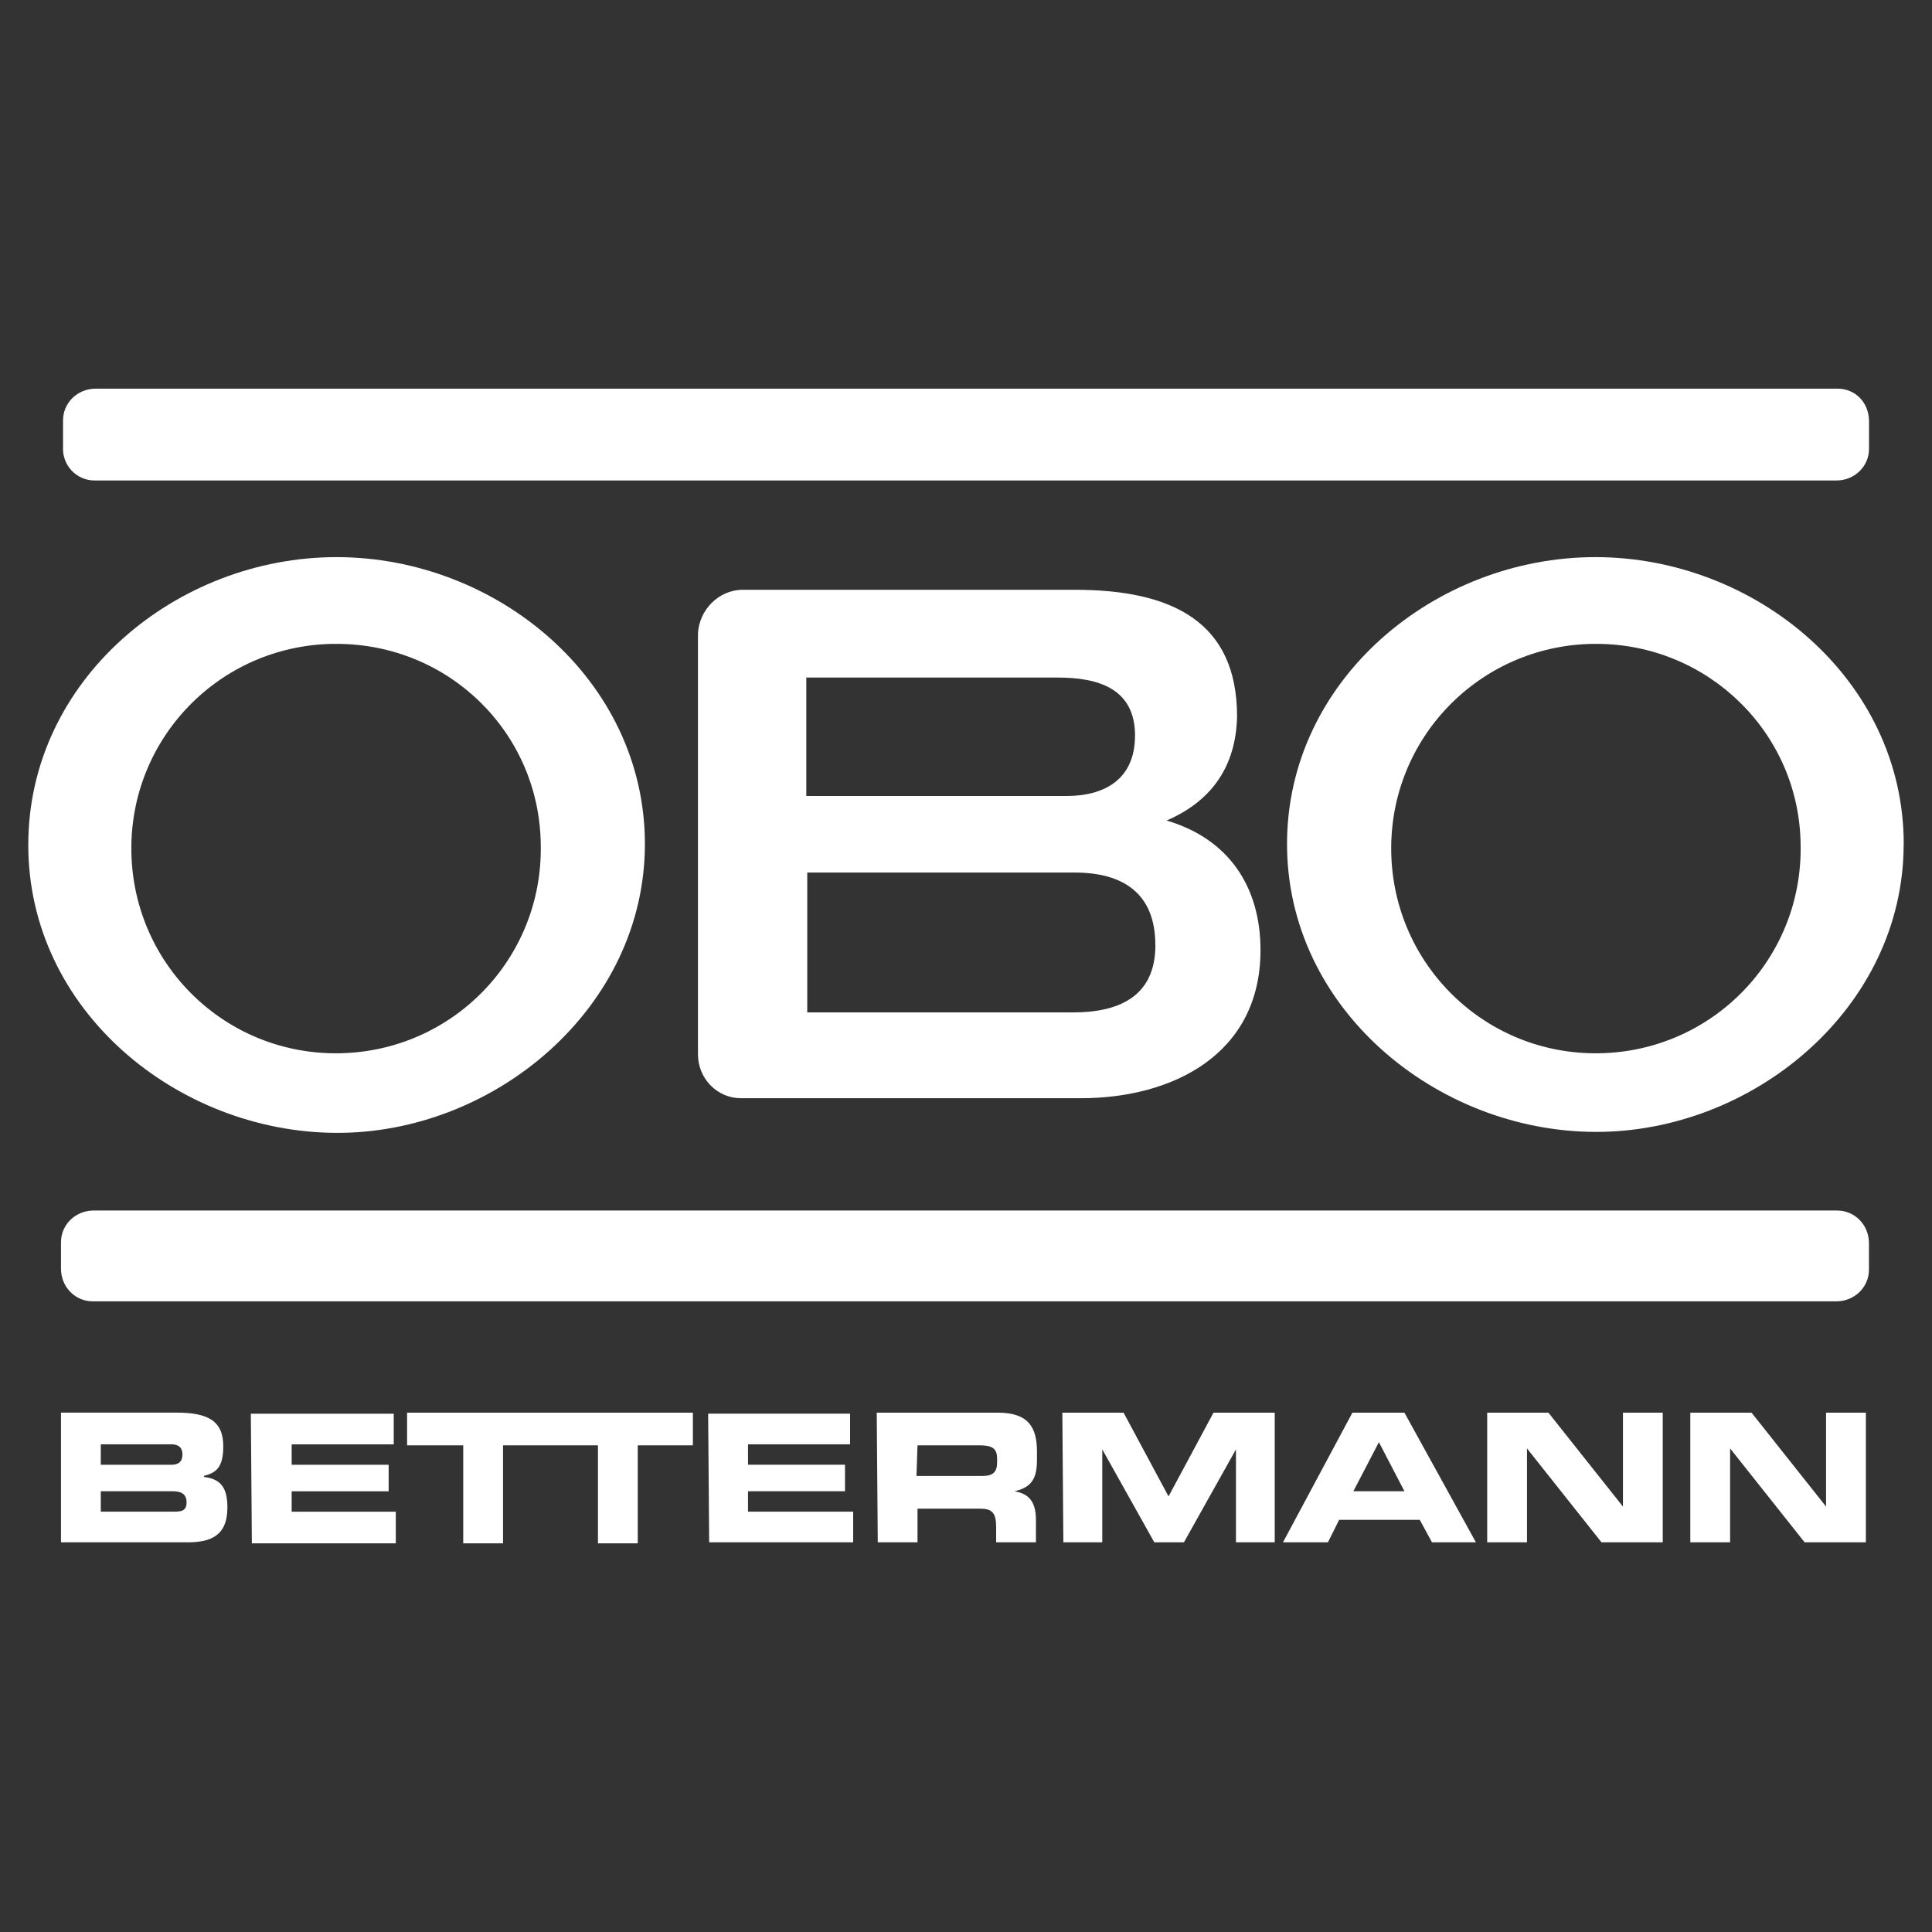
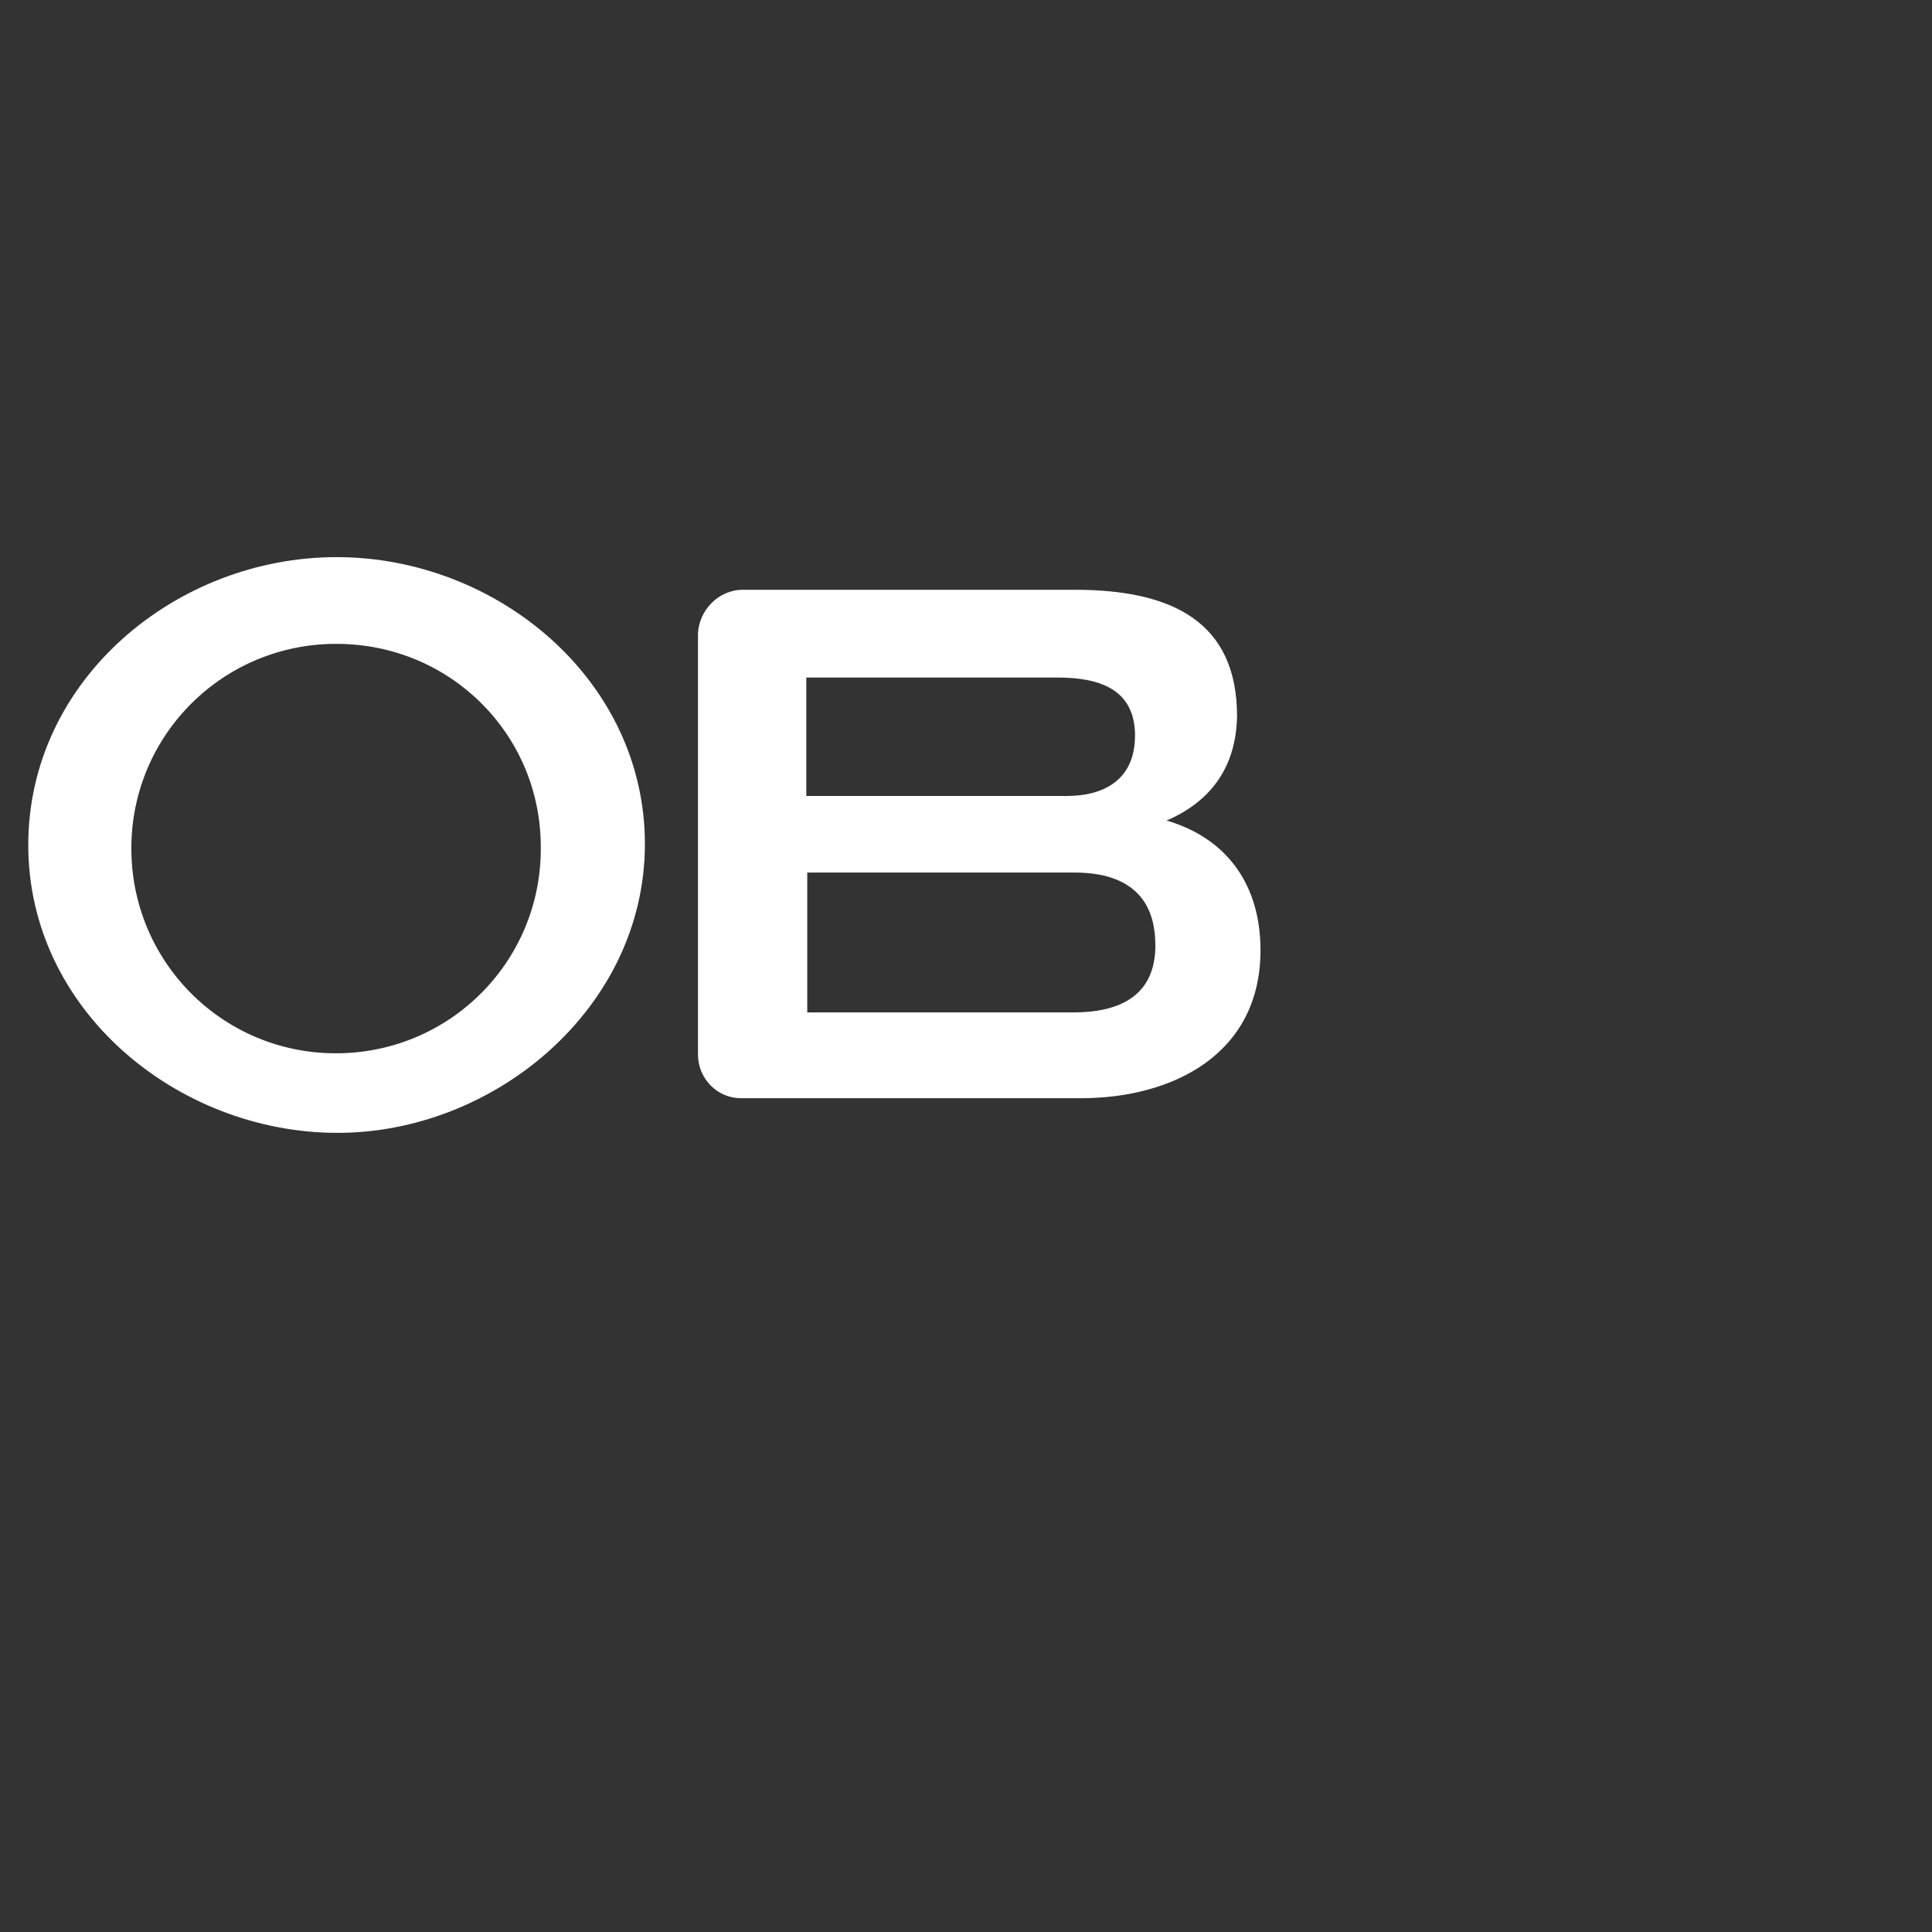
<svg xmlns="http://www.w3.org/2000/svg" id="Ebene_1" data-name="Ebene 1" viewBox="0 0 300 300">
  <rect x="0" y="0" width="300" height="300" fill="#333333" stroke="none" />
  <defs>
    <style>      .cls-1 {        fill: #fff;        stroke-width: 0px;      }    </style>
  </defs>
-   <path class="cls-1" d="M14.54,187.97c-2.85,0-5.07,2.22-5.07,4.91v4.12c0,2.85,2.22,5.07,4.91,5.07h270.76c2.85,0,5.07-2.22,5.07-4.91v-4.12c0-2.85-2.22-5.07-4.91-5.07H14.54Z" />
  <path class="cls-1" d="M100.14,131.06c0-25.52-22.99-44.55-47.88-44.55S4.39,105.53,4.39,131.21s23.14,44.55,47.72,44.7c24.57.16,48.03-19.34,48.03-44.86h0ZM83.97,131.21c.32,17.6-13.63,32.02-31.23,32.34s-32.02-13.63-32.34-31.23c-.32-17.6,13.63-32.02,31.23-32.34h.63c17.44,0,31.55,13.79,31.71,31.23Z" />
-   <path class="cls-1" d="M295.61,131.06c0-25.52-22.99-44.55-47.88-44.55s-47.88,19.02-47.88,44.55,23.14,44.55,47.72,44.7c24.57.16,48.03-19.18,48.03-44.7h0ZM279.6,131.21c.32,17.6-13.63,32.02-31.23,32.34s-32.02-13.63-32.34-31.23c-.32-17.6,13.63-32.02,31.23-32.34h.63c17.28,0,31.55,13.79,31.71,31.23Z" />
  <path class="cls-1" d="M192.09,111.24c0-14.74-10.15-19.66-25.21-19.66h-51.52c-3.8,0-6.82,3.17-6.98,6.82v65.31c0,3.8,3.01,6.82,6.66,6.82h52.79c14.27,0,27.9-6.82,27.9-22.99,0-9.83-4.91-17.28-14.58-20.13,6.98-3.01,10.78-8.4,10.94-16.17h0ZM176.24,114.25c0,6.66-4.6,9.35-10.62,9.35h-40.42v-18.39h39c6.18,0,12.05,1.59,12.05,9.04ZM179.41,146.75c0,8.24-6.02,10.46-12.84,10.46h-41.22v-21.72h41.53c7.45,0,12.52,3.17,12.52,11.26h0Z" />
-   <path class="cls-1" d="M14.86,60.35c-2.85,0-5.07,2.22-5.07,4.91v4.12c-.16,2.85,2.06,5.23,4.91,5.23h270.45c2.85,0,5.07-2.22,5.07-4.91v-4.28c0-2.85-2.06-5.07-4.91-5.07H14.86Z" />
-   <path class="cls-1" d="M9.47,239.49h19.66c3.49,0,6.18-.95,6.18-5.39,0-3.01-.95-4.44-3.65-4.76v-.16c1.74-.48,3.01-1.11,3.01-4.6,0-3.96-2.38-5.23-7.29-5.23H9.47v20.13h0ZM15.65,231.56h11.1c1.27,0,2.22.32,2.22,1.74s-.95,1.43-2.22,1.43h-11.1v-3.17h0ZM15.65,224.27h10.94c1.11,0,1.74.48,1.74,1.59s-.63,1.59-1.74,1.59h-10.94v-3.17h0ZM39.11,239.65h22.35v-4.91h-16.17v-3.17h15.06v-4.12h-15.06v-3.17h15.85v-4.76h-22.19l.16,20.13h0ZM63.21,224.43h8.72v15.22h6.18v-15.22h8.72v-5.07h-23.62v5.07ZM84.13,224.43h8.72v15.22h6.18v-15.22h8.56v-5.07h-23.62l.16,5.07h0ZM110.13,239.49h22.35v-4.76h-16.33v-3.17h15.06v-4.12h-15.06v-3.17h15.85v-4.76h-22.04l.16,19.97h0ZM142.47,224.43h9.51c1.9,0,2.85.32,2.85,2.06v.63c0,1.43-.63,2.06-2.22,2.06h-10.3l.16-4.76h0ZM136.29,239.49h6.18v-5.23h9.67c1.9,0,2.54.63,2.54,2.85v2.38h6.18v-3.49c0-3.33-1.59-4.12-3.33-4.44h0c2.85-.63,3.49-2.22,3.49-4.91v-1.27c0-3.65-1.27-6.02-6.02-6.02h-18.86l.16,20.13h0ZM165.14,239.49h6.02v-14.43h0l8.08,14.43h4.6l8.08-14.43h0v14.43h6.02v-20.13h-9.51l-6.98,13-6.98-13h-9.51l.16,20.13h0ZM199.22,239.49h6.98l1.74-3.49h12.52l1.9,3.49h6.82l-11.1-20.13h-8.08l-10.78,20.13ZM214.12,223.95l3.96,7.61h-7.93l3.96-7.61h0ZM230.93,239.49h6.18v-14.58h0l11.57,14.58h9.51v-20.13h-6.18v14.58h0l-11.57-14.58h-9.51v20.13ZM262.47,239.49h6.18v-14.58h0l11.57,14.58h9.51v-20.13h-6.18v14.58h0l-11.57-14.58h-9.51v20.13Z" />
</svg>